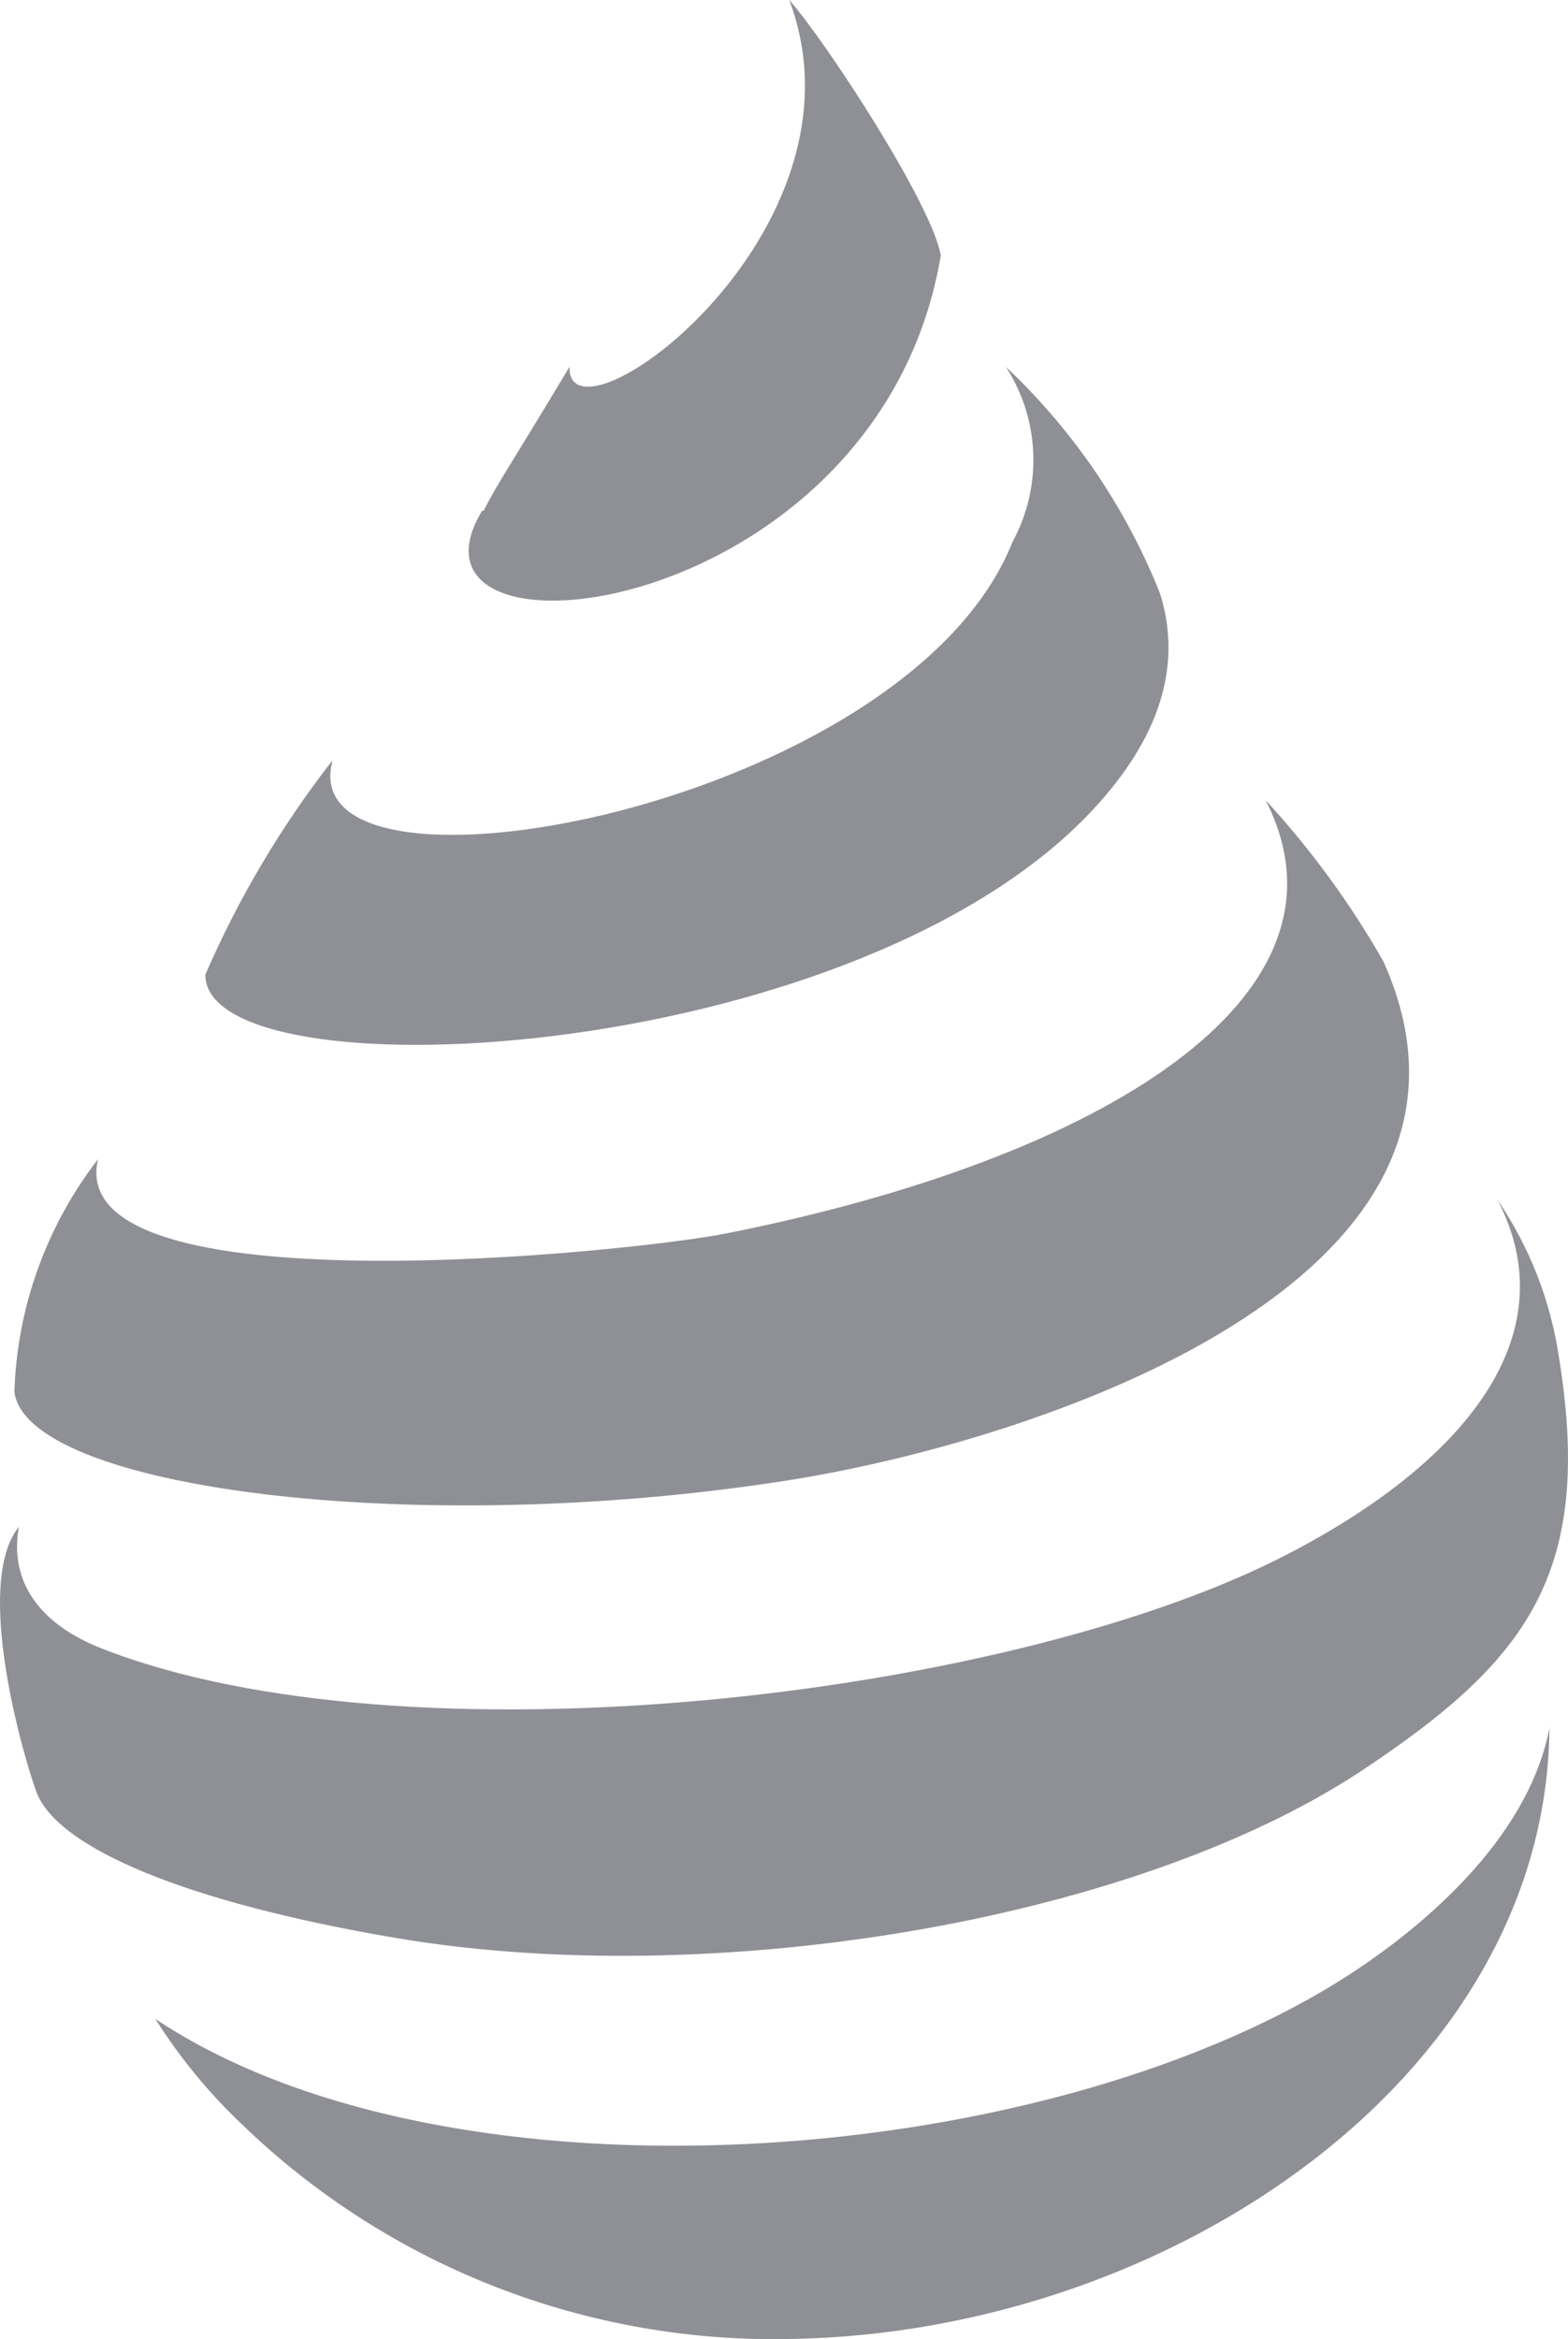
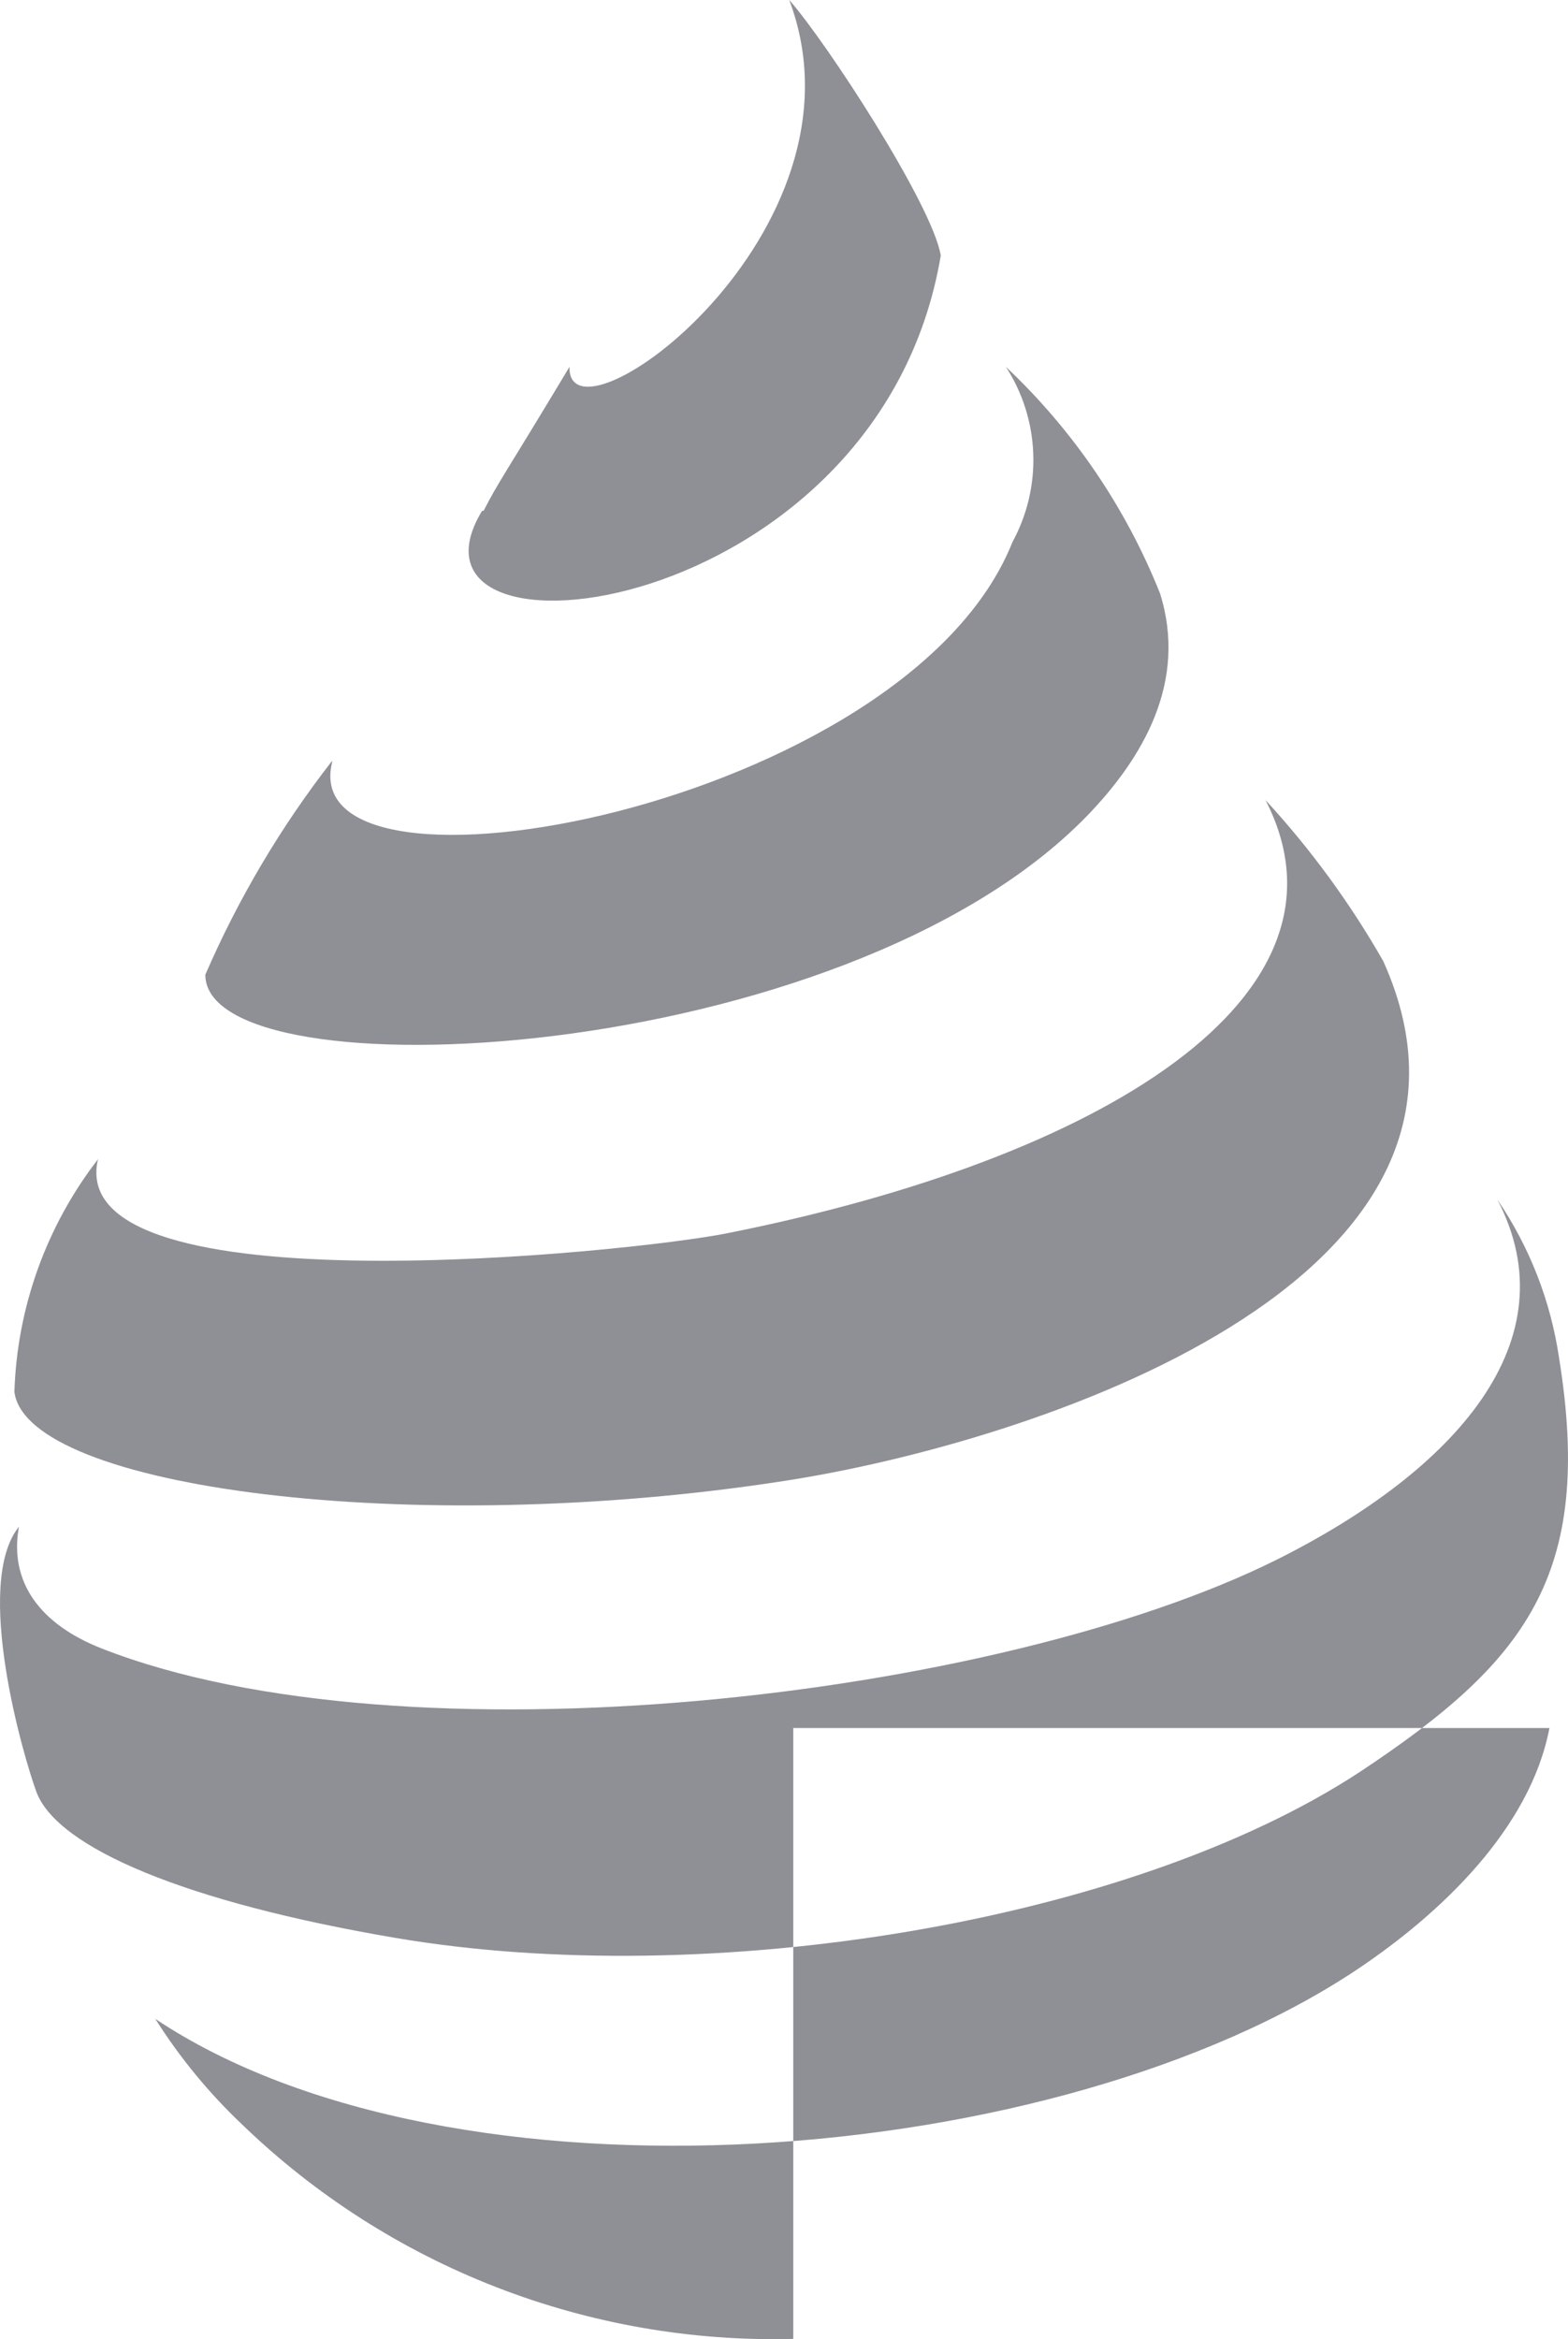
<svg xmlns="http://www.w3.org/2000/svg" width="55" height="82" viewBox="0 0 55 82" fill="none">
-   <path fill-rule="evenodd" clip-rule="evenodd" d="M16.911 17.905C13.368 23.744 30.82 21.856 32.999 8.961C32.715 7.197 28.995 1.482 27.684 0C30.767 8.167 19.888 15.964 19.976 12.86C17.709 16.635 17.496 16.864 16.964 17.905H16.911ZM11.649 26.725C10.285 32.264 31.812 28.33 35.515 18.998C36.032 18.049 36.284 16.978 36.243 15.898C36.203 14.818 35.871 13.769 35.284 12.86C37.644 15.084 39.488 17.792 40.688 20.798C41.663 23.885 40.104 26.566 38.119 28.612C29.526 37.432 7.202 38.473 7.202 34.169C8.361 31.494 9.856 28.975 11.649 26.672V26.725ZM3.428 40.678C2.276 45.97 22.12 43.906 25.487 43.236C38.704 40.608 47.917 34.91 44.391 28.048C45.976 29.769 47.361 31.662 48.52 33.693C53.587 44.947 36.117 50.592 27.506 51.915C14.431 53.944 0.93 52.162 0.505 48.793C0.599 45.83 1.628 42.973 3.446 40.625L3.428 40.678ZM0.664 53.52C0.31 55.461 1.408 56.942 3.57 57.789C14.2 61.952 35.001 59.553 44.799 54.667C51.035 51.544 55.11 47.011 52.524 42.054C53.653 43.715 54.392 45.608 54.685 47.593C55.925 55.249 53.48 58.283 47.705 62.111C39.643 67.403 24.849 69.802 13.864 67.932C6.493 66.68 2.028 64.775 1.284 62.834C0.824 61.599 -0.948 55.514 0.664 53.52ZM54.349 60.576C53.675 64.104 50.539 67.068 47.651 69.008C37.127 76.064 15.866 77.722 5.448 70.772C6.309 72.136 7.339 73.386 8.513 74.494C11.071 76.959 14.095 78.891 17.411 80.178C20.727 81.465 24.267 82.082 27.825 81.991C41.114 81.744 54.349 72.695 54.349 60.435V60.576Z" fill="#8F9096" />
+   <path fill-rule="evenodd" clip-rule="evenodd" d="M16.911 17.905C13.368 23.744 30.82 21.856 32.999 8.961C32.715 7.197 28.995 1.482 27.684 0C30.767 8.167 19.888 15.964 19.976 12.86C17.709 16.635 17.496 16.864 16.964 17.905H16.911ZM11.649 26.725C10.285 32.264 31.812 28.33 35.515 18.998C36.032 18.049 36.284 16.978 36.243 15.898C36.203 14.818 35.871 13.769 35.284 12.86C37.644 15.084 39.488 17.792 40.688 20.798C41.663 23.885 40.104 26.566 38.119 28.612C29.526 37.432 7.202 38.473 7.202 34.169C8.361 31.494 9.856 28.975 11.649 26.672V26.725ZM3.428 40.678C2.276 45.97 22.12 43.906 25.487 43.236C38.704 40.608 47.917 34.91 44.391 28.048C45.976 29.769 47.361 31.662 48.52 33.693C53.587 44.947 36.117 50.592 27.506 51.915C14.431 53.944 0.93 52.162 0.505 48.793C0.599 45.83 1.628 42.973 3.446 40.625L3.428 40.678ZM0.664 53.52C0.31 55.461 1.408 56.942 3.57 57.789C14.2 61.952 35.001 59.553 44.799 54.667C51.035 51.544 55.11 47.011 52.524 42.054C53.653 43.715 54.392 45.608 54.685 47.593C55.925 55.249 53.48 58.283 47.705 62.111C39.643 67.403 24.849 69.802 13.864 67.932C6.493 66.68 2.028 64.775 1.284 62.834C0.824 61.599 -0.948 55.514 0.664 53.52ZM54.349 60.576C53.675 64.104 50.539 67.068 47.651 69.008C37.127 76.064 15.866 77.722 5.448 70.772C6.309 72.136 7.339 73.386 8.513 74.494C11.071 76.959 14.095 78.891 17.411 80.178C20.727 81.465 24.267 82.082 27.825 81.991V60.576Z" fill="#8F9096" />
</svg>